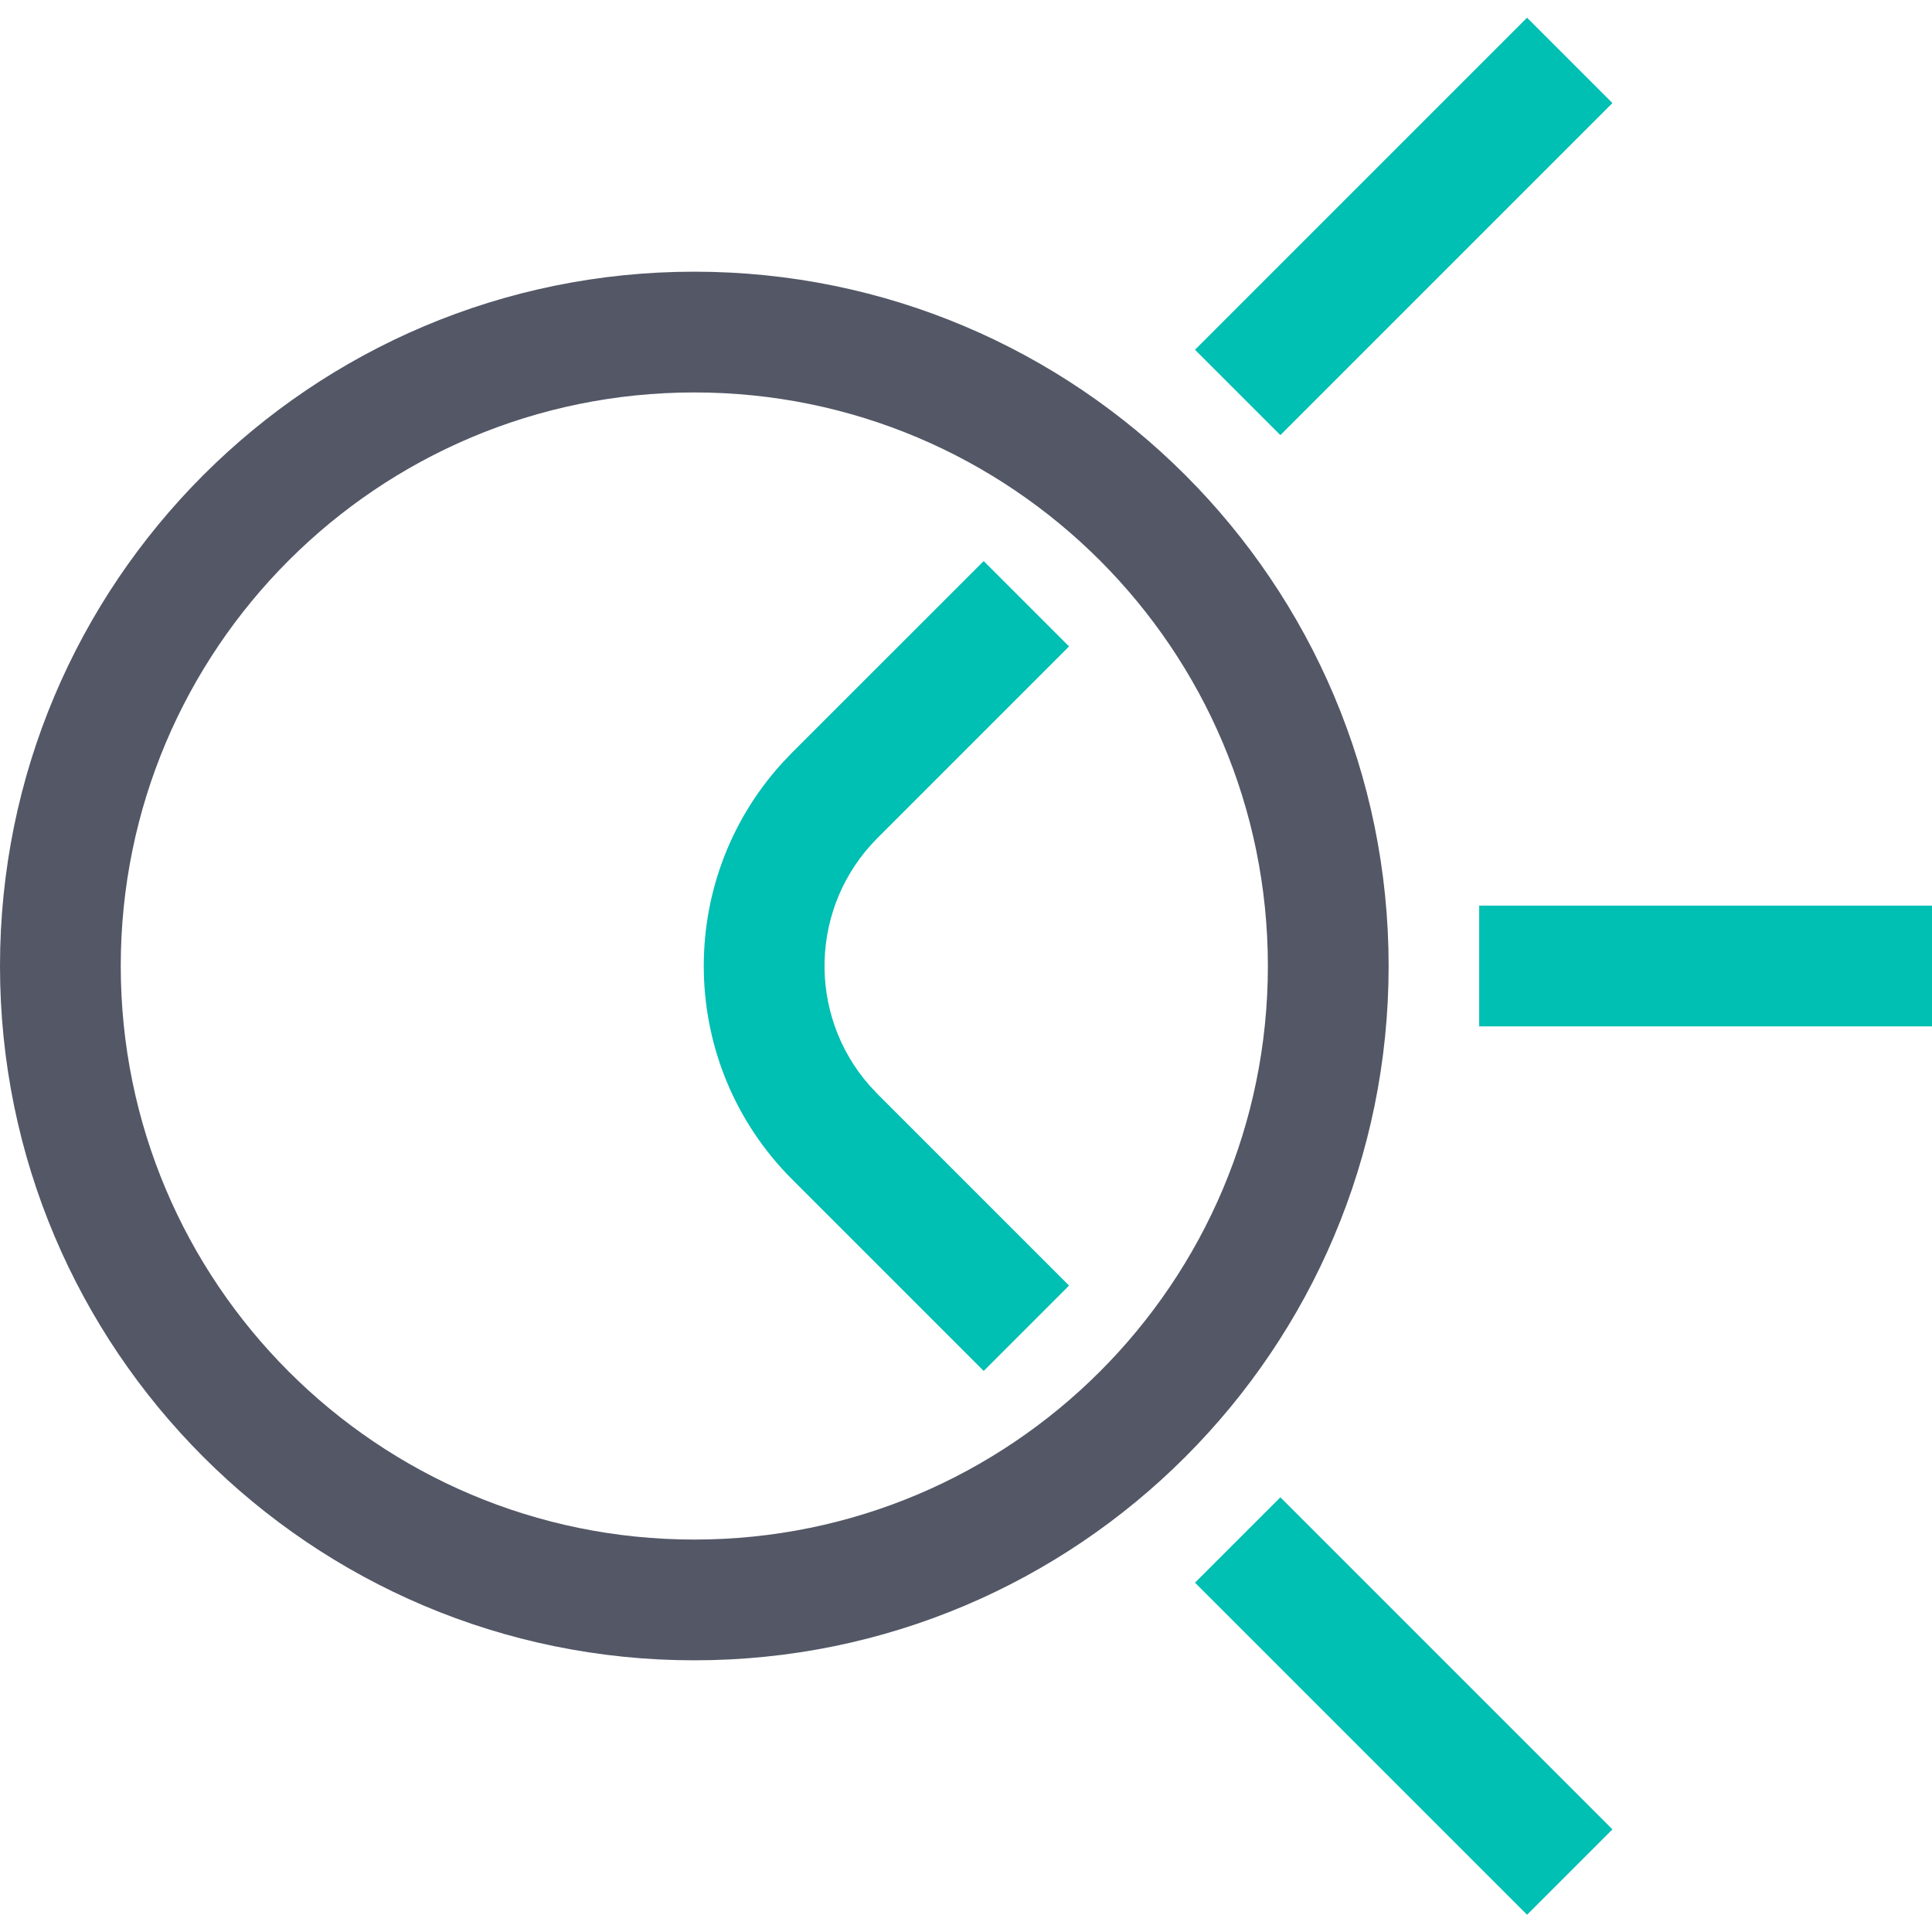
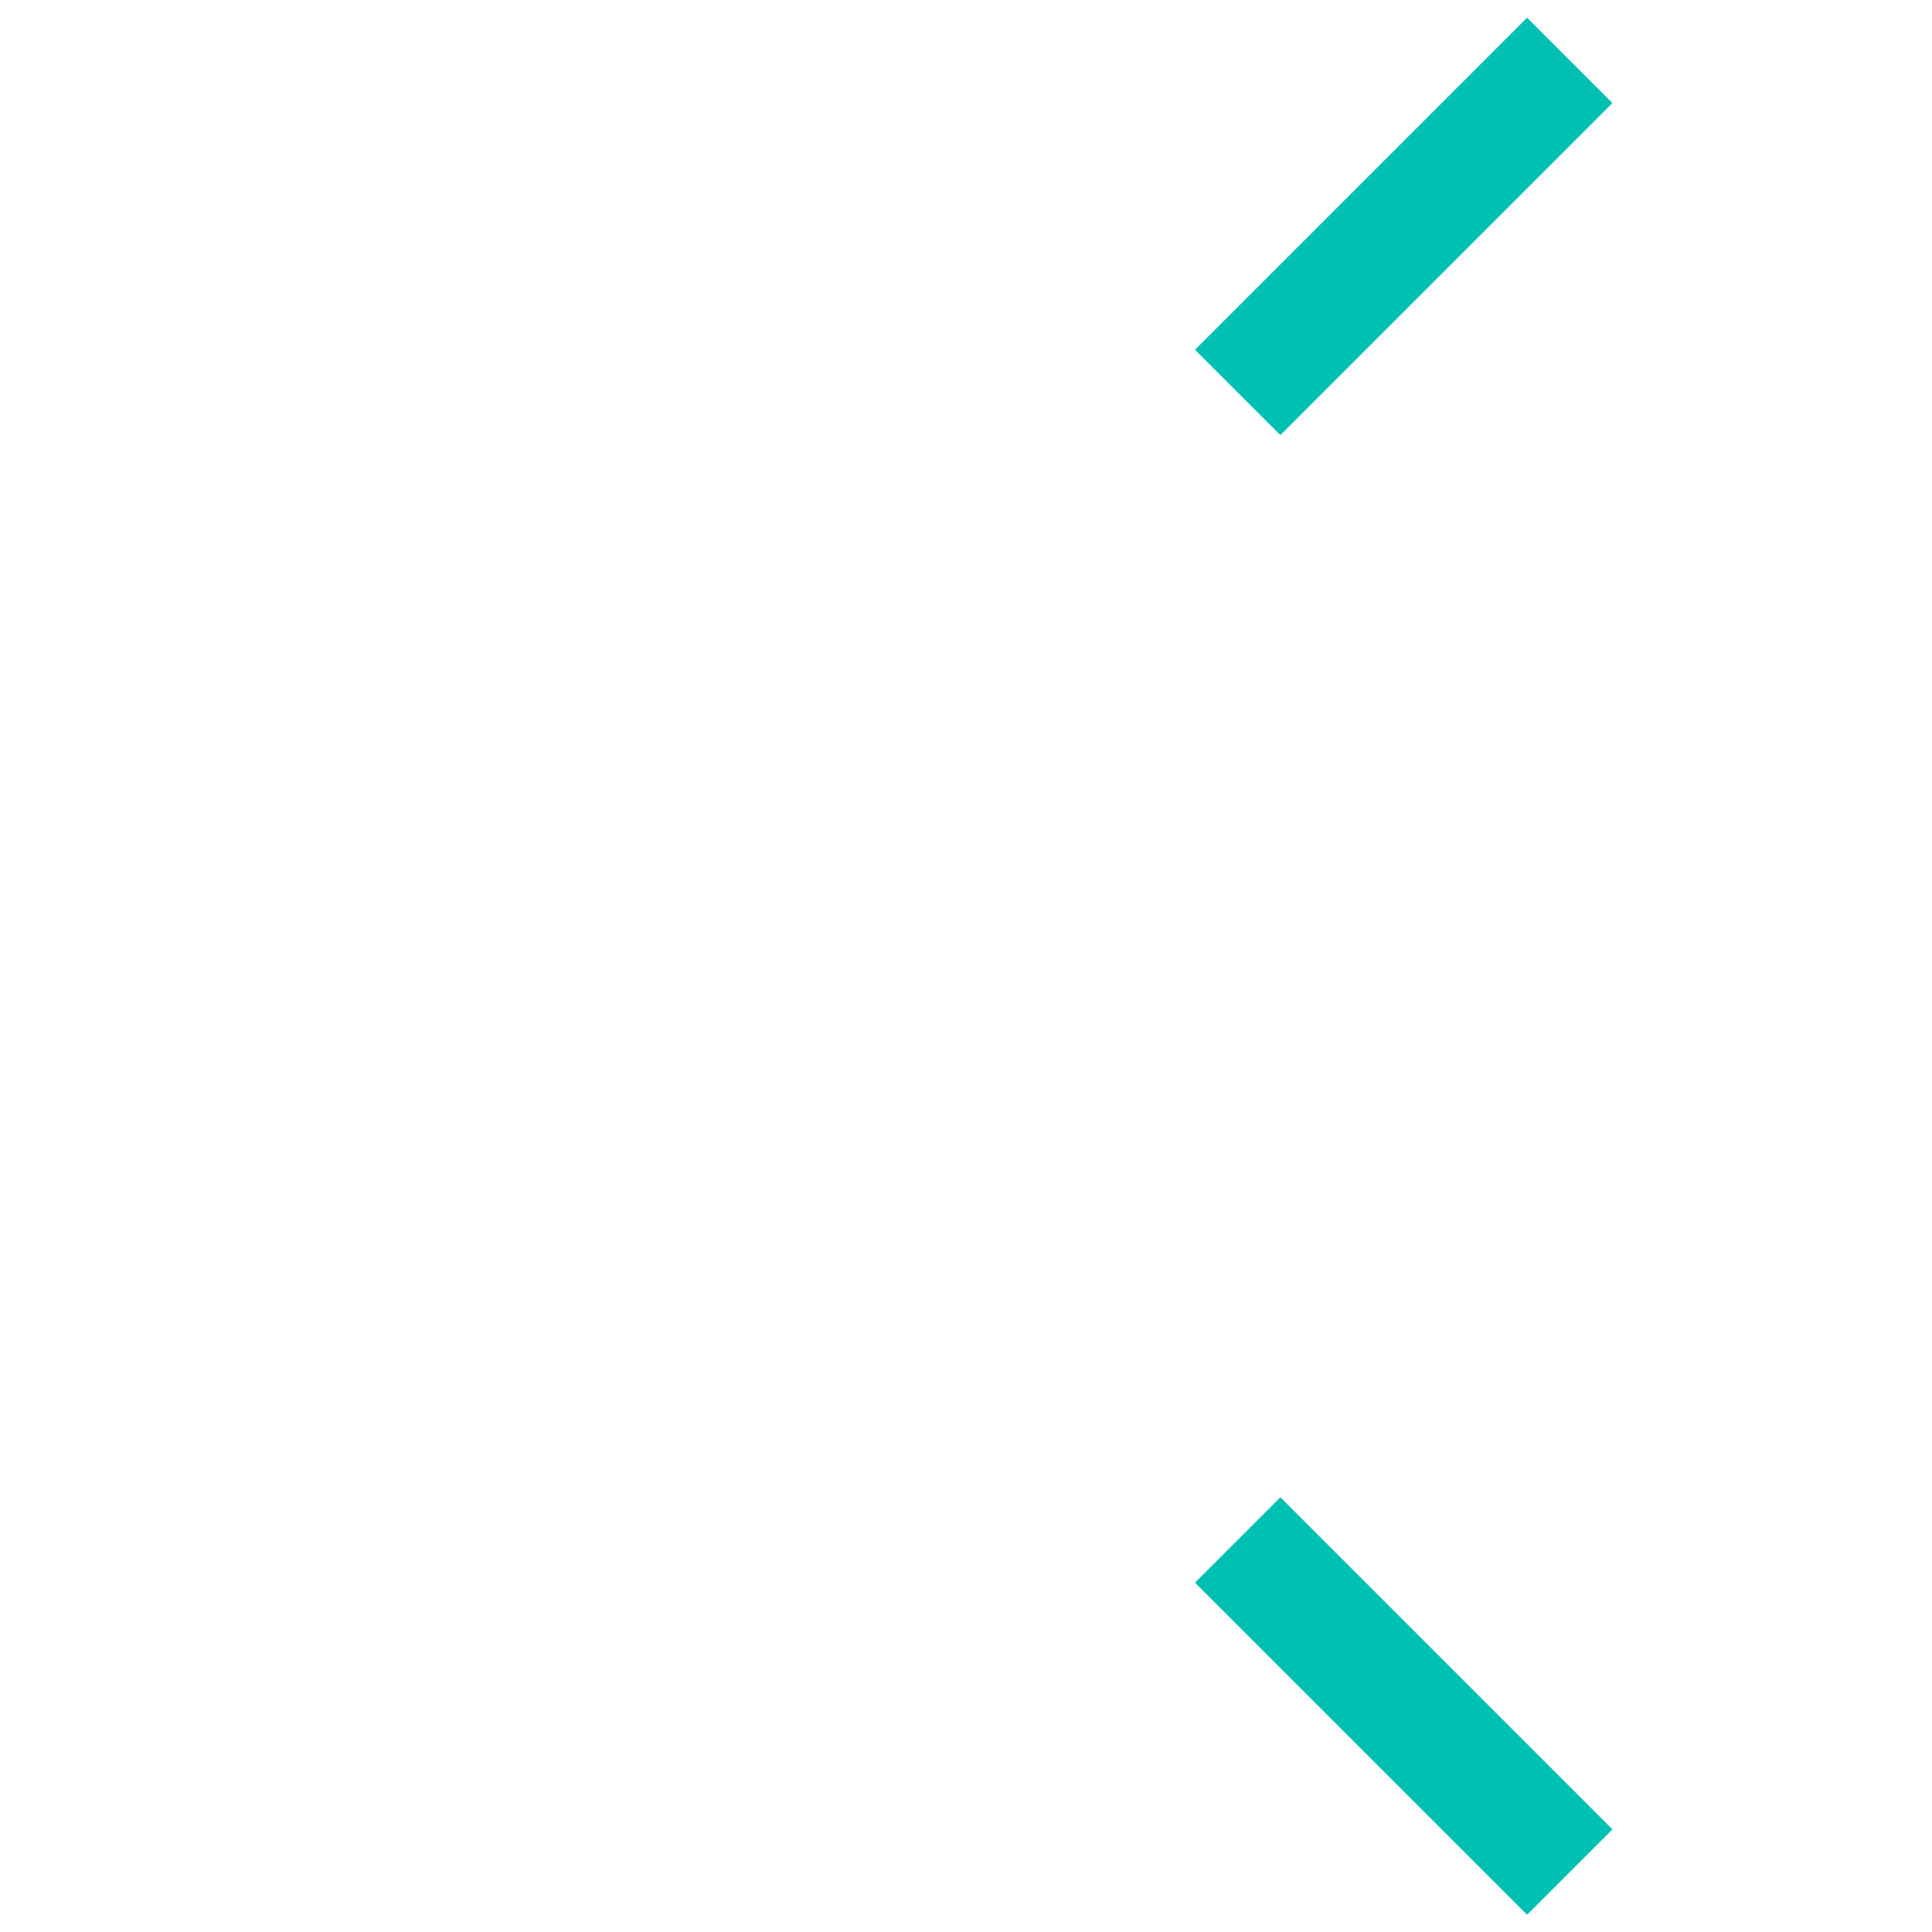
<svg xmlns="http://www.w3.org/2000/svg" width="32" height="32" viewBox="0 0 32 32" fill="none">
-   <path fill-rule="evenodd" clip-rule="evenodd" d="M0 16C0 9.649 5.149 4.5 11.5 4.5C17.851 4.5 23 9.649 23 16C23 22.351 17.851 27.5 11.5 27.5C5.149 27.5 0 22.351 0 16ZM21 16C21 10.753 16.747 6.5 11.5 6.5C6.253 6.5 2 10.753 2 16C2 21.247 6.253 25.5 11.5 25.5C16.747 25.5 21 21.247 21 16Z" fill="#535766" />
  <path d="M25.293 0.293L26.707 1.707L21.207 7.207L19.793 5.793L25.293 0.293Z" fill="#00BFB3" />
  <path d="M25.293 31.714L26.707 30.3L21.207 24.8L19.793 26.214L25.293 31.714Z" fill="#00BFB3" />
-   <path d="M16.293 9.293L17.707 10.707L14.535 13.879C13.411 15.003 13.366 16.799 14.4 17.977L14.535 18.121L17.707 21.293L16.293 22.707L13.121 19.535C11.228 17.642 11.17 14.608 12.949 12.645L13.121 12.464L16.293 9.293Z" fill="#00BFB3" />
-   <path d="M32 15V17H24.5V15H32Z" fill="#00BFB3" />
</svg>